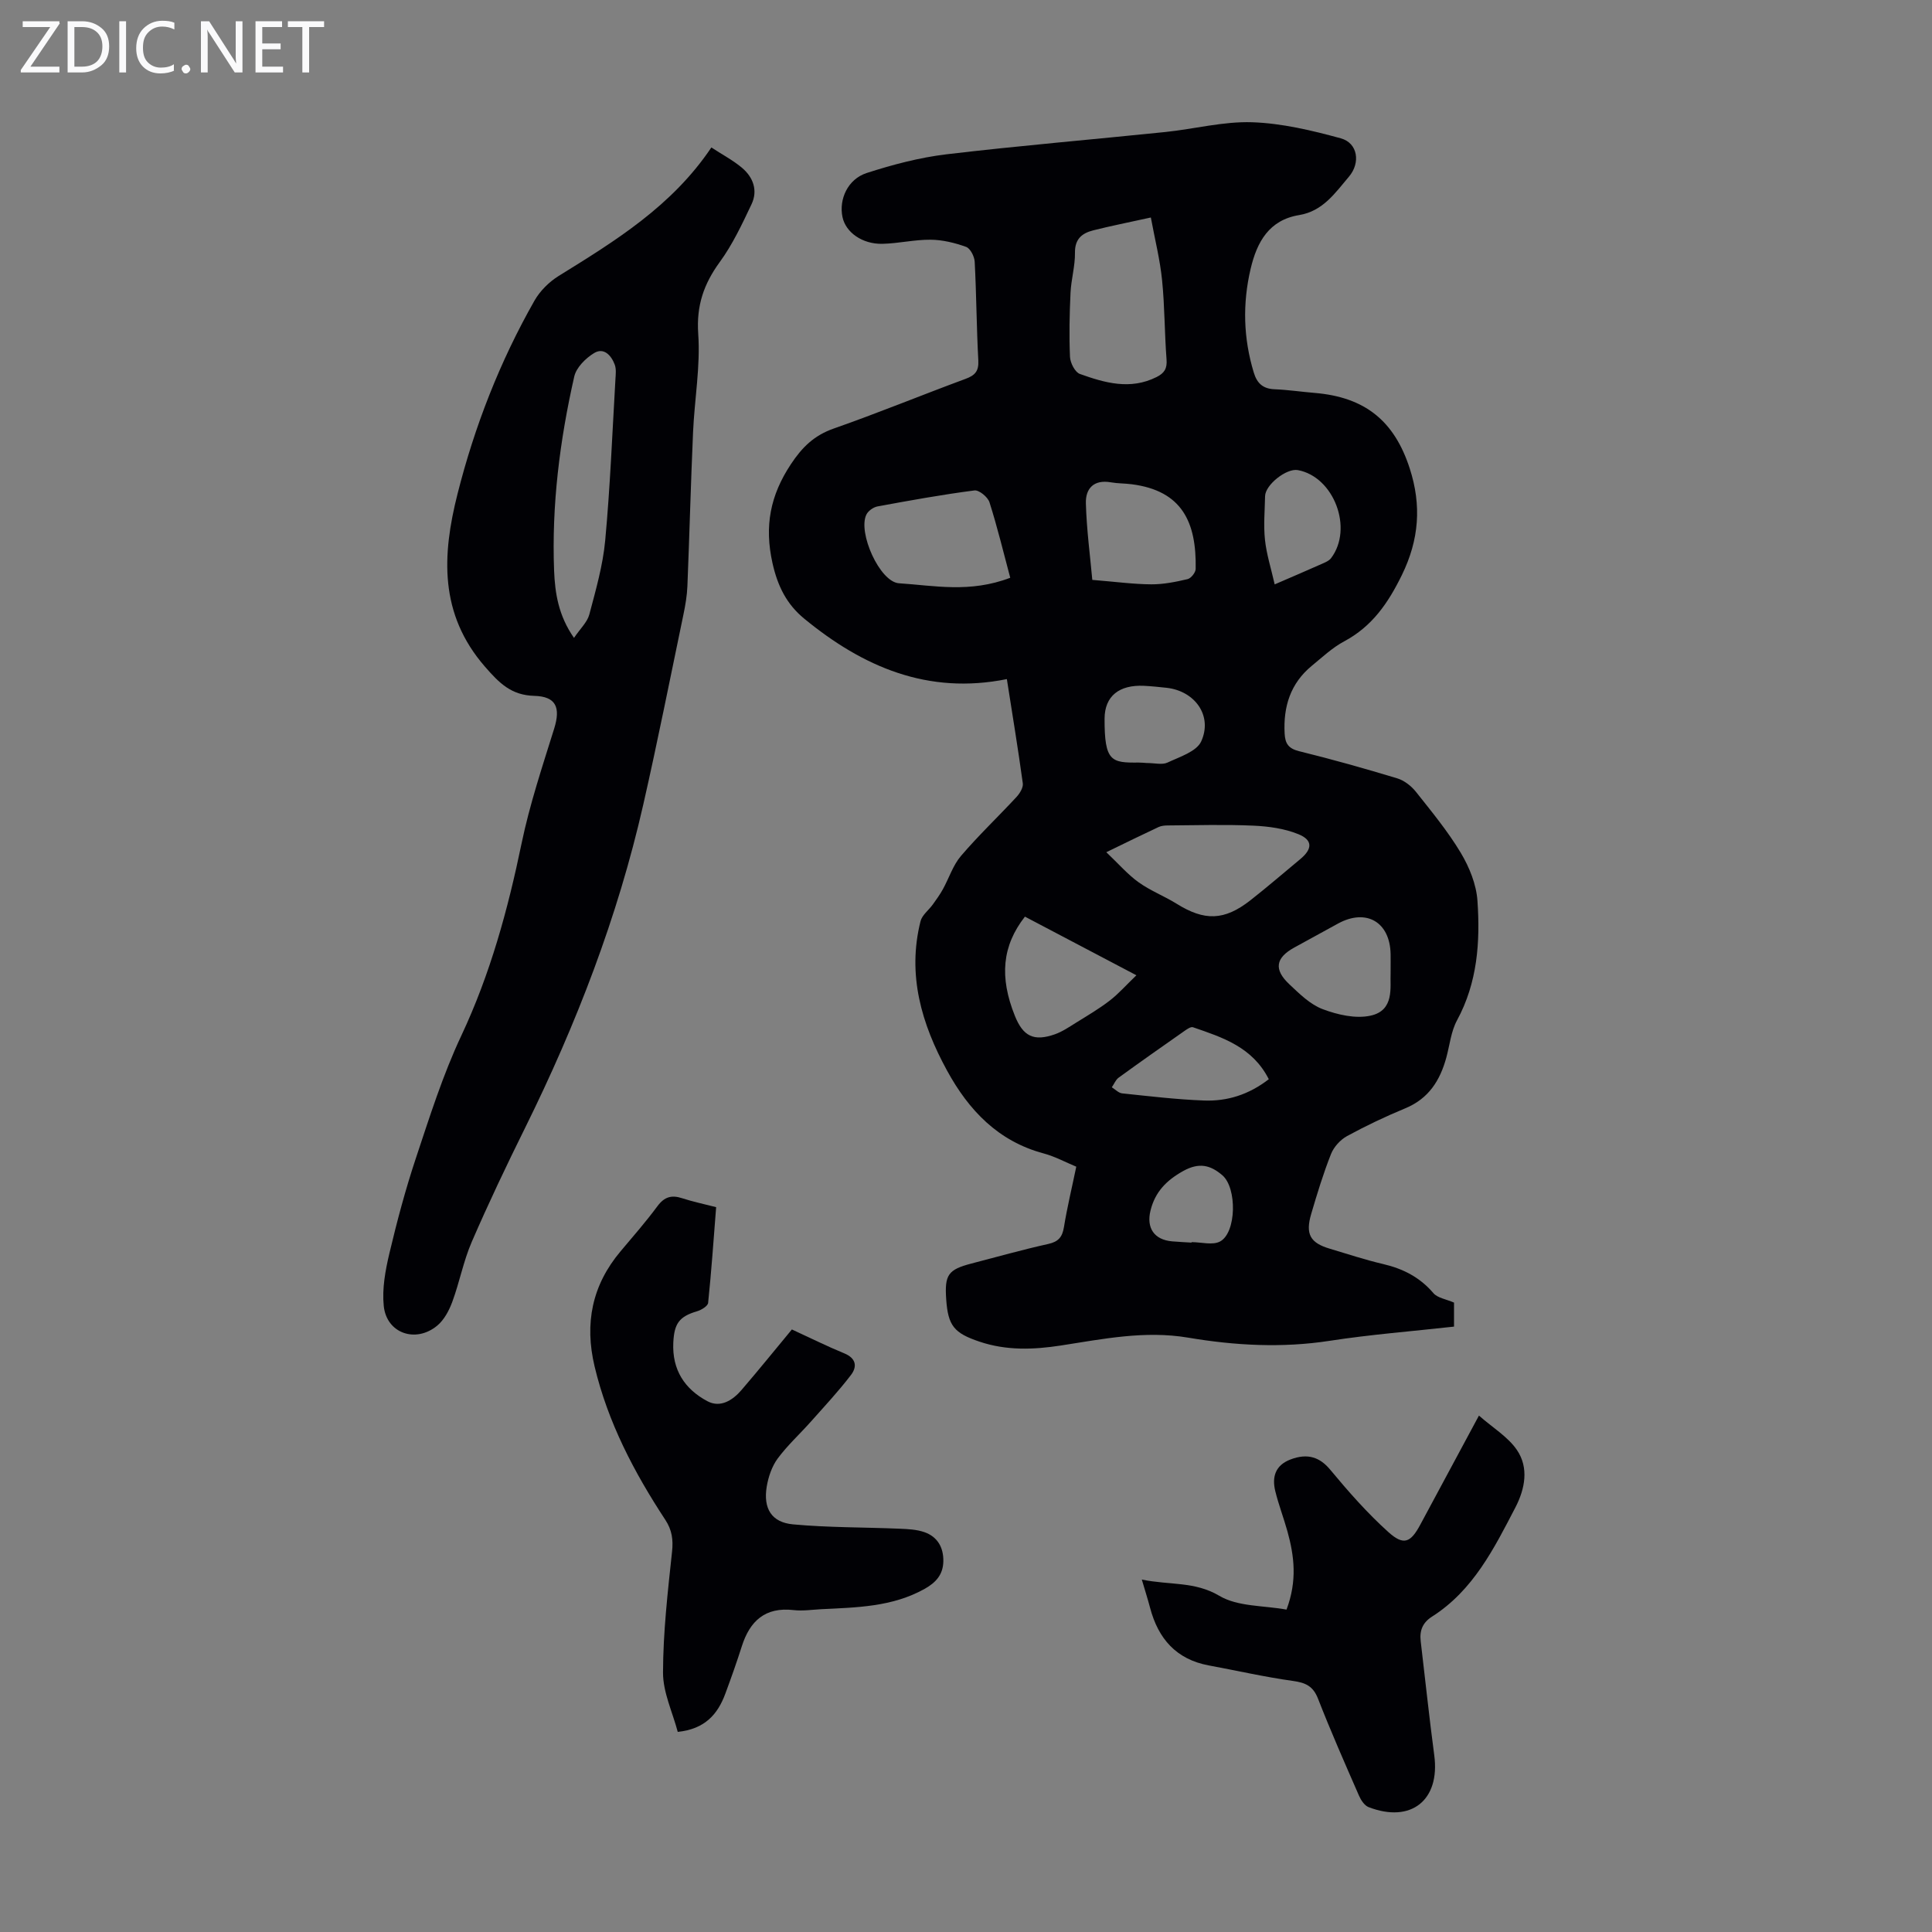
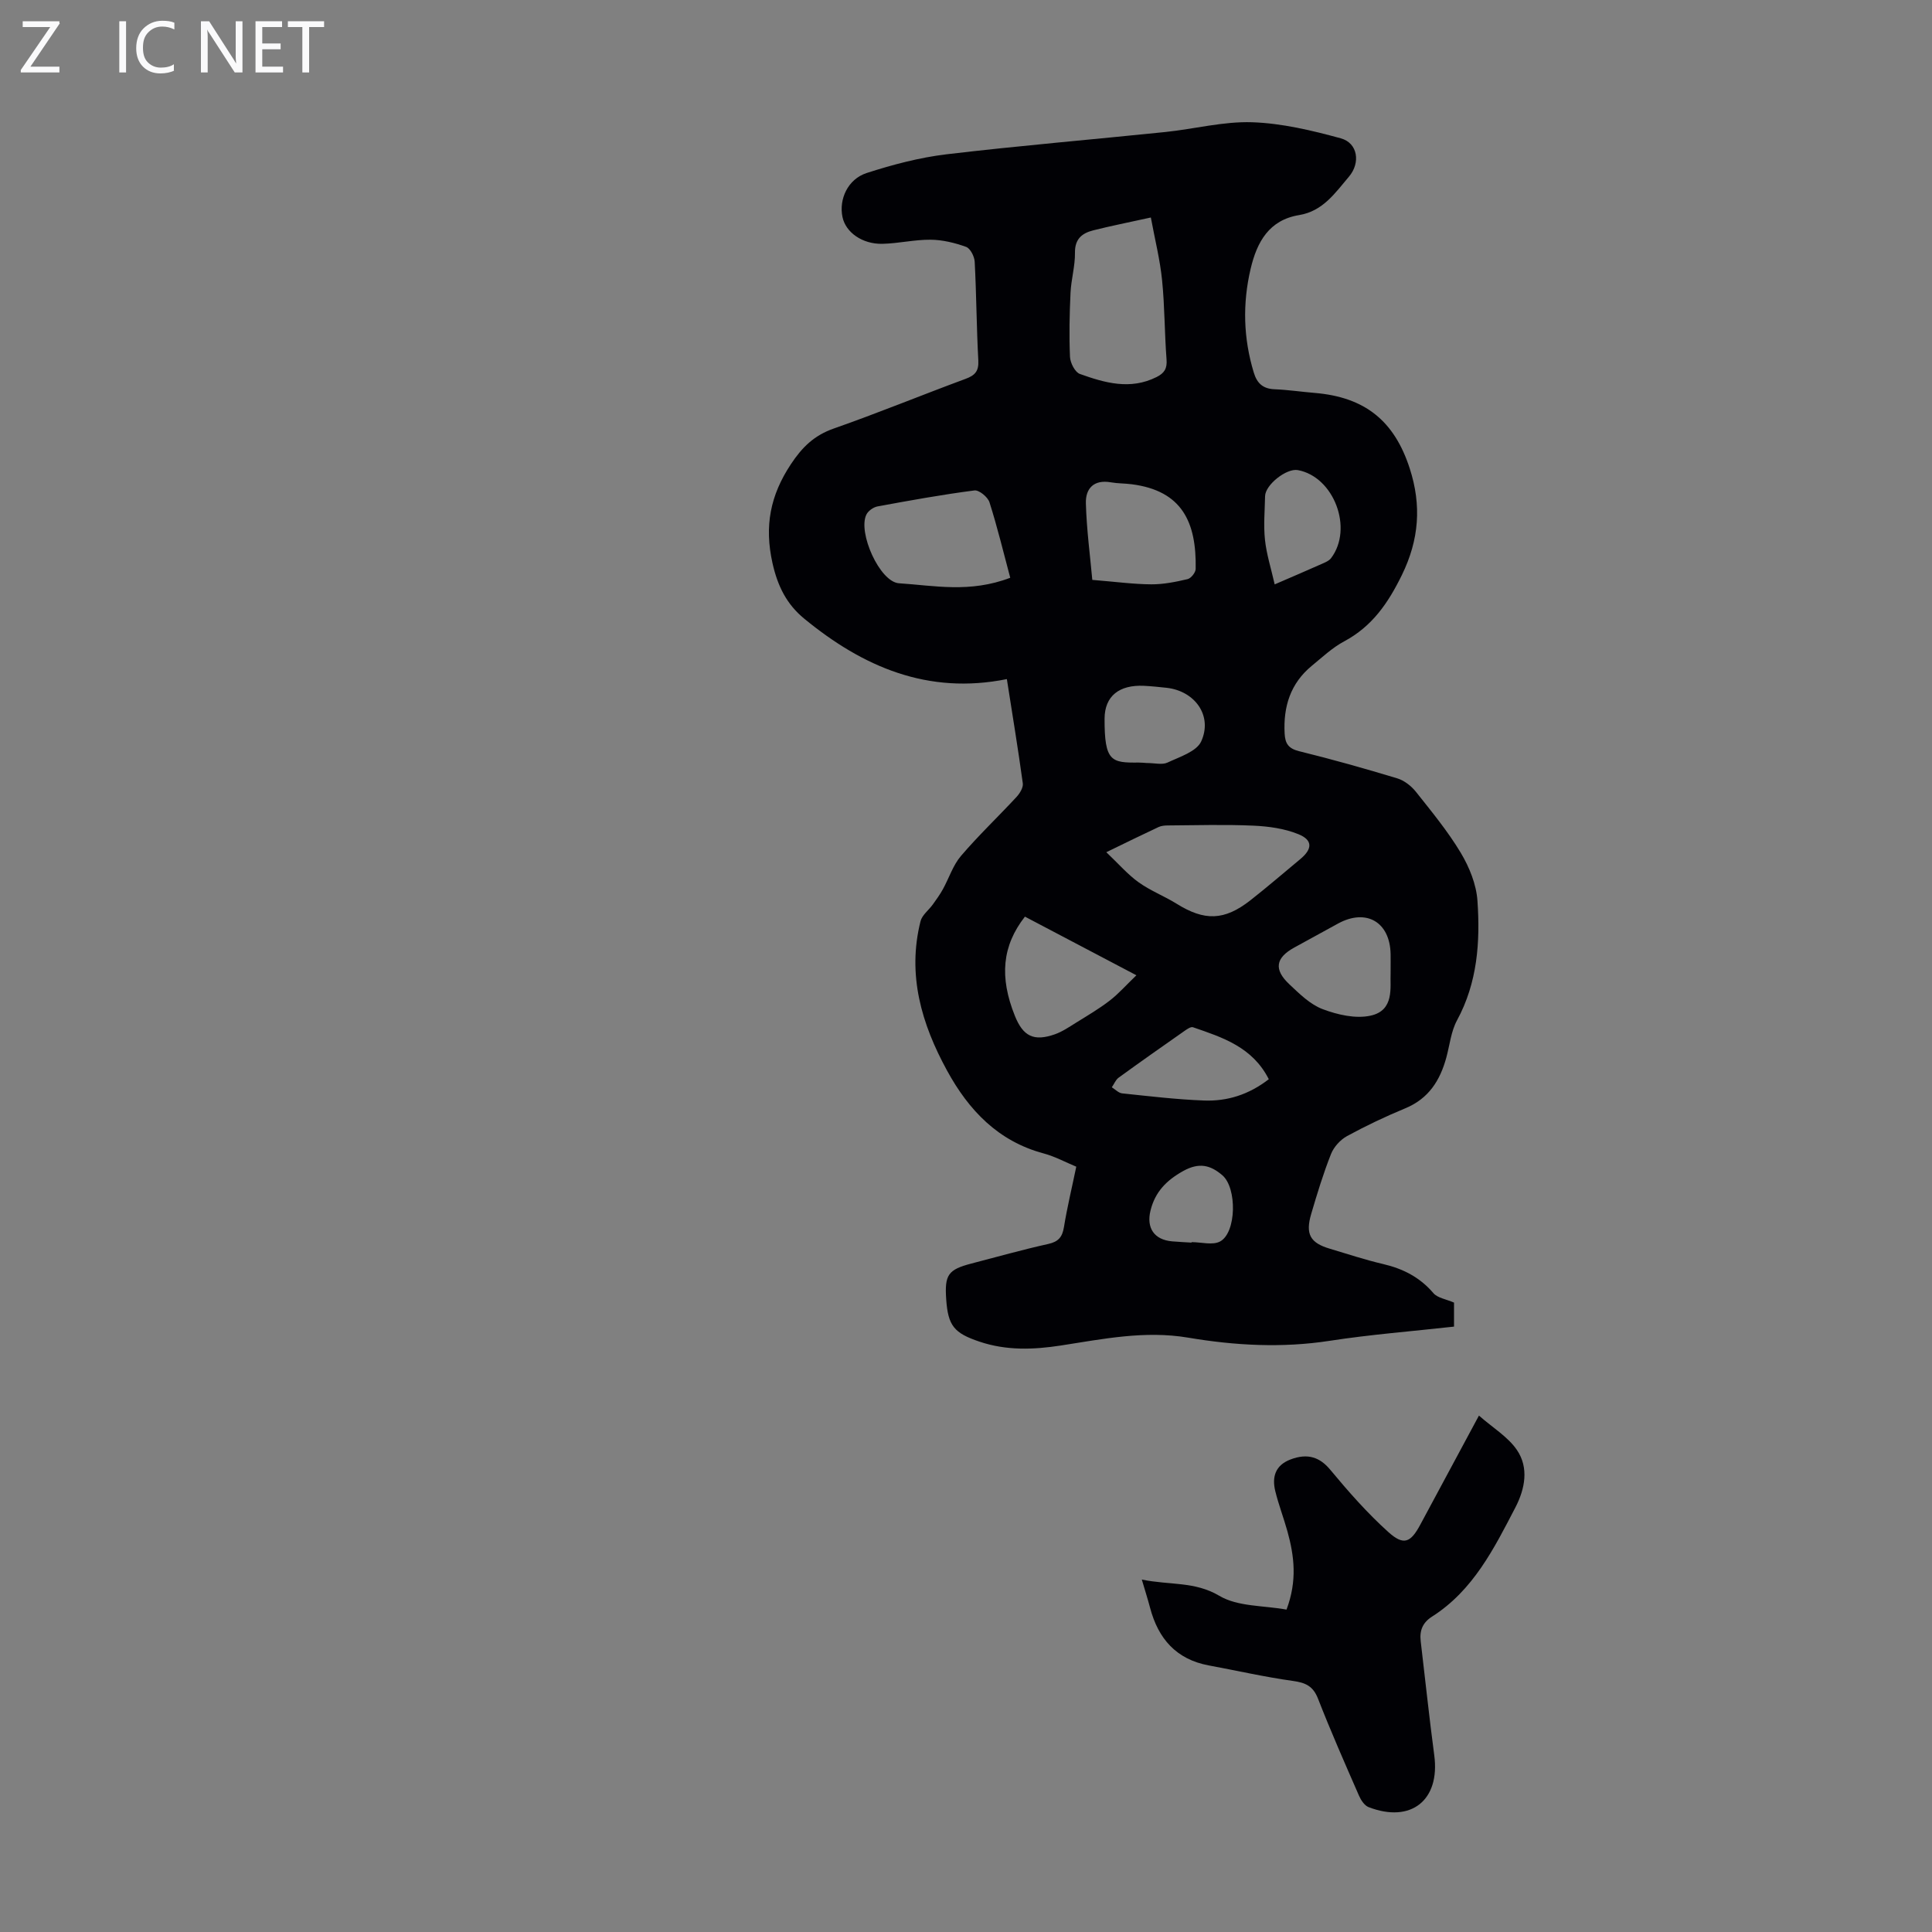
<svg xmlns="http://www.w3.org/2000/svg" enable-background="new 0 0 400 400" viewBox="0 0 400 400">
  <rect x="0" y="0" width="400" height="400" fill="#808080" stroke="none" />
  <g fill="#fafafb">
    <path d="m12.4 4.8-6.1 9h6v1.2h-8v-.5l6.1-8.9h-5.7v-1.2h7.6v.4z" />
-     <path d="m14 15v-10.6h3c1.6 0 2.9.5 4 1.4s1.6 2.2 1.6 3.8-.5 3-1.6 3.9-2.4 1.5-4 1.5zm1.4-9.4v8.2h1.6c1.3 0 2.4-.4 3.1-1.1s1.1-1.8 1.1-3.1-.4-2.3-1.2-3-1.8-1-3.1-1z" />
    <path d="m26.1 4.4v10.6h-1.4v-10.6z" />
    <path d="m36.1 14.6c-.8.4-1.8.6-2.9.6-1.5 0-2.7-.5-3.6-1.4s-1.4-2.2-1.4-3.8c0-1.7.5-3.1 1.5-4.1s2.3-1.6 3.9-1.6c1 0 1.8.1 2.5.4v1.4c-.8-.4-1.6-.6-2.5-.6-1.2 0-2.1.4-2.9 1.2s-1.1 1.8-1.1 3.2c0 1.3.3 2.3 1 3s1.6 1.1 2.7 1.1c1 0 2-.2 2.7-.7v1.3z" />
-     <path d="m37.6 14.3c0-.2.1-.5.3-.6s.4-.3.6-.3c.3 0 .5.1.6.3s.3.4.3.6-.1.4-.3.6-.4.3-.6.3c-.3 0-.5-.1-.6-.3s-.3-.4-.3-.6z" />
    <path d="m50.2 15h-1.6l-5.3-8.2c-.2-.2-.3-.5-.4-.7 0 .2.1.7.1 1.5v7.4h-1.4v-10.6h1.7l5.2 8.1c.2.4.4.6.4.7 0-.3-.1-.8-.1-1.5v-7.3h1.4z" />
    <path d="m58.6 15h-5.7v-10.6h5.5v1.2h-4.1v3.4h3.8v1.2h-3.8v3.6h4.3z" />
    <path d="m67.1 5.6h-3.1v9.4h-1.4v-9.4h-3v-1.2h7.5z" />
  </g>
  <path d="m301.04 269.69v4.97c-8.69.97-17.26 1.63-25.74 2.94-9.87 1.52-19.62.98-29.34-.66-8.93-1.5-17.59.28-26.3 1.63-5.7.88-11.31 1.08-16.88-.8-5.25-1.77-6.5-3.27-6.88-8.77-.35-5.08.4-6.14 5.22-7.4 5.3-1.37 10.57-2.87 15.91-4.05 2.12-.47 2.91-1.44 3.25-3.5.66-4.07 1.64-8.1 2.55-12.5-2.26-.94-4.43-2.12-6.74-2.74-9.45-2.53-15.52-8.94-20.01-17.15-5.29-9.67-8.28-19.82-5.5-30.91.32-1.3 1.7-2.31 2.55-3.49.74-1.03 1.49-2.07 2.1-3.18 1.26-2.29 2.07-4.93 3.73-6.87 3.63-4.25 7.7-8.11 11.5-12.21.68-.74 1.42-1.94 1.3-2.82-.98-7.18-2.17-14.33-3.3-21.58-16.37 3.3-29.81-2.54-41.95-12.51-3.63-2.98-5.51-6.72-6.58-11.53-1.7-7.65-.46-14 3.82-20.46 2.35-3.55 4.82-5.95 8.85-7.37 9.17-3.21 18.16-6.91 27.28-10.28 1.96-.72 2.79-1.58 2.67-3.82-.37-6.81-.39-13.64-.75-20.45-.06-1.09-.91-2.76-1.79-3.07-2.33-.84-4.88-1.46-7.34-1.48-3.33-.03-6.66.78-9.99.85-4.18.08-7.58-2.38-8.25-5.53-.78-3.67 1.08-7.86 5.01-9.13 5.36-1.73 10.91-3.2 16.49-3.87 15.09-1.79 30.23-3.06 45.35-4.62 6-.62 12.01-2.22 17.97-2.02 6.16.21 12.36 1.69 18.35 3.33 3.54.97 4.11 5.08 1.69 7.93-2.87 3.38-5.39 7.15-10.32 7.96-6.22 1.02-8.73 5.55-10.04 11.12-1.7 7.23-1.51 14.39.66 21.51.66 2.18 1.88 3.33 4.26 3.43 2.79.11 5.56.53 8.35.76 10.39.87 16.49 5.77 19.68 15.67 2.45 7.6 1.95 14.7-1.64 22.04-2.85 5.82-6.16 10.64-11.97 13.74-2.43 1.3-4.52 3.28-6.68 5.05-4.42 3.64-5.92 8.45-5.62 14.03.11 2.06.78 3.09 2.97 3.64 6.83 1.68 13.61 3.59 20.35 5.63 1.44.44 2.89 1.57 3.85 2.77 3.26 4.11 6.63 8.19 9.31 12.67 1.77 2.96 3.21 6.52 3.44 9.91.59 8.5.01 16.93-4.23 24.75-1.24 2.29-1.51 5.11-2.21 7.69-1.29 4.74-3.65 8.51-8.47 10.51-4.13 1.71-8.18 3.63-12.1 5.77-1.39.76-2.73 2.25-3.31 3.71-1.6 4.04-2.87 8.22-4.1 12.4-1.24 4.2-.2 6.01 3.88 7.21 3.64 1.08 7.25 2.29 10.95 3.15 4.16.97 7.66 2.74 10.48 6.05.86 1 2.67 1.25 4.26 1.95zm-62.77-224.66c-4.76 1.05-8.36 1.76-11.92 2.66-2.3.58-3.83 1.76-3.79 4.63.04 2.76-.79 5.53-.92 8.31-.21 4.41-.3 8.85-.11 13.26.06 1.24 1.04 3.17 2.04 3.53 5.17 1.85 10.45 3.37 15.89.64 1.62-.81 2.21-1.77 2.06-3.65-.42-5.45-.37-10.93-.92-16.36-.42-4.25-1.48-8.43-2.33-13.02zm-9.22 131.41c2.58 2.45 4.43 4.61 6.69 6.23 2.43 1.74 5.3 2.85 7.85 4.43 5.79 3.61 9.88 3.54 15.3-.71 3.51-2.75 6.89-5.68 10.32-8.52 2.52-2.09 2.62-3.94-.39-5.16-2.89-1.18-6.21-1.63-9.37-1.77-5.88-.26-11.78-.08-17.68-.04-.64 0-1.35.07-1.92.34-3.22 1.5-6.41 3.07-10.8 5.2zm-19.89-56.82c-1.41-5.27-2.67-10.51-4.3-15.63-.35-1.09-2.17-2.58-3.12-2.45-6.72.87-13.39 2.08-20.06 3.31-.86.16-1.92.91-2.3 1.68-1.83 3.66 2.75 13.97 6.75 14.23 7.27.47 14.66 2.06 23.03-1.14zm16.99.44c4.92.4 8.57.9 12.23.92 2.5.01 5.04-.5 7.5-1.08.71-.17 1.65-1.36 1.67-2.09.19-9.7-2.81-16.21-13.23-17.55-1.44-.19-2.91-.15-4.33-.4-3.53-.62-5.27 1.28-5.17 4.37.15 5.39.87 10.75 1.33 15.83zm-13.95 69.72c-4.72 6.04-5.31 12.49-2.09 20.52 1.71 4.27 3.93 5.37 8.29 3.84 1.55-.55 2.97-1.52 4.38-2.4 2.37-1.47 4.79-2.89 6.99-4.59 1.83-1.41 3.38-3.19 5.51-5.23-8.23-4.33-15.59-8.2-23.08-12.14zm75.71 11.68c0-1.92.02-2.93 0-3.93-.13-6.65-5.04-9.5-10.88-6.32-3.04 1.66-6.07 3.32-9.1 4.99-3.83 2.12-4.24 4.52-1 7.57 2.1 1.98 4.33 4.2 6.93 5.17 3.08 1.16 6.82 2.02 9.9 1.34 5.01-1.09 4.01-5.92 4.15-8.82zm-25.22 21.98c-3.38-6.68-9.6-8.66-15.7-10.76-.45-.15-1.22.39-1.75.76-4.57 3.2-9.13 6.4-13.64 9.68-.62.45-.94 1.32-1.41 1.99.71.44 1.39 1.18 2.14 1.26 5.64.59 11.29 1.27 16.96 1.48 4.77.18 9.23-1.19 13.4-4.41zm1.22-102.45c3.83-1.66 6.8-2.92 9.73-4.23.7-.31 1.52-.64 1.95-1.21 4.64-6.15.58-16.84-6.88-18.22-2.35-.43-6.74 3.03-6.79 5.4-.06 3.02-.34 6.06-.02 9.04.32 2.99 1.26 5.91 2.01 9.22zm-26.57 36.98c1.74 0 3.28.43 4.38-.09 2.51-1.18 6-2.27 6.97-4.37 2.43-5.31-1.29-10.46-7.17-11.11-1.55-.17-3.11-.33-4.67-.41-5.14-.24-8.14 2.13-8.16 6.8-.03 8.89 1.41 9.15 7.04 9.09.67 0 1.34.07 1.61.09zm9.36 99.3c0-.03 0-.07 0-.1 2 0 4.36.69 5.91-.14 3.4-1.84 3.52-11.08.47-13.7-2.48-2.13-4.82-2.71-8.12-.88-3.5 1.95-5.8 4.34-6.75 8.14-.92 3.66.77 6.1 4.47 6.42 1.34.11 2.68.18 4.02.26z" fill="#010105" />
-   <path d="m147.28 30.53c2.34 1.53 4.52 2.67 6.35 4.22 2.32 1.96 3.32 4.7 1.96 7.55-1.95 4.11-3.91 8.31-6.57 11.95-3.32 4.56-4.86 9.03-4.46 14.87.47 6.73-.77 13.56-1.07 20.36-.47 10.61-.74 21.23-1.17 31.85-.08 1.99-.42 3.98-.83 5.94-2.73 13.11-5.34 26.26-8.31 39.32-5.3 23.32-13.86 45.46-24.44 66.87-3.86 7.8-7.61 15.67-11.07 23.66-1.72 3.97-2.52 8.32-4.02 12.39-.66 1.8-1.69 3.75-3.12 4.94-4.47 3.72-10.52 1.59-11.08-4.09-.36-3.56.33-7.33 1.17-10.87 1.57-6.62 3.33-13.23 5.48-19.69 2.85-8.56 5.58-17.24 9.41-25.38 6-12.76 9.64-26.1 12.48-39.81 1.67-8.05 4.3-15.91 6.75-23.77 1.35-4.34.41-6.65-4.12-6.77-4.77-.13-7.24-2.62-10.23-6.06-9.5-10.93-8.86-23.12-5.67-35.73 3.54-14.02 8.78-27.45 15.94-40.04 1.15-2.02 3.03-3.88 5.01-5.11 11.73-7.26 23.46-14.46 31.61-26.6zm-28.44 101.54c1.29-1.92 2.74-3.24 3.17-4.84 1.34-5.05 2.81-10.16 3.29-15.33 1.03-11.1 1.47-22.26 2.12-33.4.06-1 .19-2.09-.14-2.99-.71-1.92-2.25-3.63-4.26-2.42-1.76 1.06-3.71 3-4.13 4.88-3 13.21-4.69 26.61-4.17 40.19.19 4.66.9 9.3 4.12 13.91z" fill="#010105" />
-   <path d="m148.27 249.93c-.53 6.72-.98 13.28-1.66 19.82-.07.66-1.4 1.47-2.28 1.73-3.75 1.1-4.74 2.58-4.93 6.49-.27 5.66 2.37 9.63 7.05 12.13 2.69 1.44 5.23-.17 7.07-2.31 3.63-4.23 7.14-8.57 10.43-12.54 3.81 1.75 7.27 3.48 10.83 4.94 2.5 1.02 2.72 2.77 1.4 4.49-2.56 3.35-5.45 6.45-8.26 9.61-2.29 2.58-4.87 4.93-6.91 7.68-1.2 1.63-1.93 3.8-2.27 5.83-.74 4.51.99 7.38 5.41 7.8 7.3.68 14.68.59 22.02.9 1.76.07 3.6.15 5.23.72 2.7.95 3.96 3.17 3.91 6.02-.05 2.71-1.47 4.37-3.88 5.72-6.73 3.76-14.1 3.84-21.44 4.21-1.9.1-3.83.4-5.69.18-5.87-.67-9.05 2.24-10.72 7.51-1.05 3.3-2.21 6.56-3.41 9.8-1.57 4.25-4.21 7.32-9.85 7.91-1.06-4.04-3.06-8.17-3.05-12.29.02-8.34.98-16.7 1.87-25.02.27-2.5-.02-4.5-1.39-6.59-6.47-9.85-11.89-20.18-14.65-31.78-2.11-8.9-.53-16.8 5.38-23.82 2.59-3.08 5.25-6.12 7.64-9.35 1.43-1.93 2.92-2.36 5.11-1.64 2.24.73 4.53 1.2 7.04 1.85z" fill="#010105" />
  <path d="m236.4 327.03c5.79 1.19 10.95.34 16.06 3.37 3.82 2.27 9.15 1.98 13.9 2.85 2.25-5.99 1.6-11.1.19-16.2-.78-2.8-1.83-5.52-2.52-8.34-.71-2.91 0-5.33 3.12-6.53 3.66-1.41 6.17-.41 8.26 2.11 3.76 4.53 7.69 9 12.05 12.92 3.17 2.85 4.6 2.18 6.61-1.57 3.96-7.36 7.91-14.71 12.13-22.56 2.87 2.53 6 4.39 7.86 7.12 2.52 3.69 1.67 8.06-.3 11.87-4.43 8.53-8.75 17.21-17.27 22.63-1.95 1.24-2.61 2.89-2.35 5.09.94 7.88 1.76 15.77 2.81 23.64 1.23 9.26-4.78 14.11-13.59 10.72-.86-.33-1.6-1.46-2-2.39-2.91-6.65-5.84-13.3-8.48-20.07-1.02-2.61-2.58-3.31-5.18-3.67-5.84-.81-11.62-2.14-17.43-3.21-6.73-1.25-10.46-5.52-12.15-11.9-.45-1.71-.99-3.41-1.72-5.88z" fill="#010105" />
</svg>